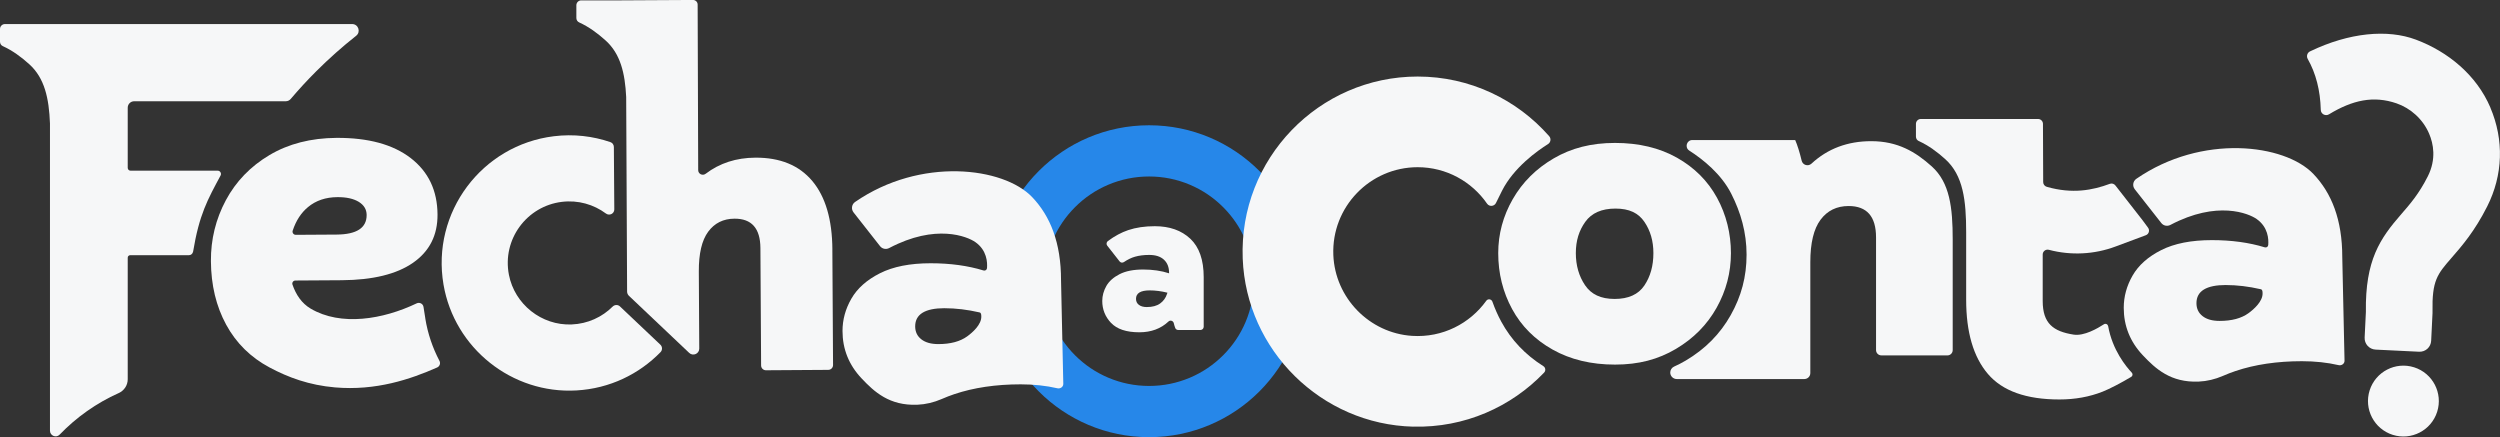
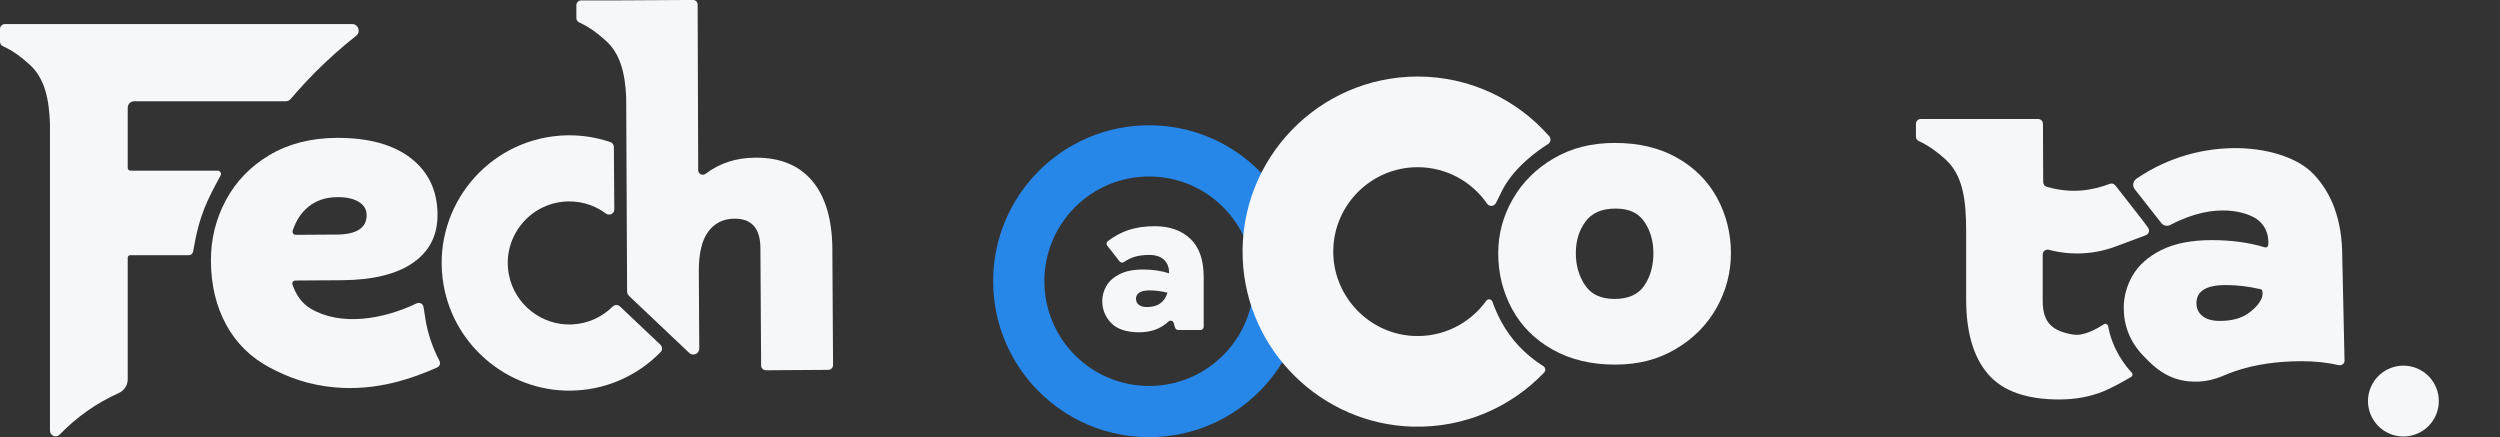
<svg xmlns="http://www.w3.org/2000/svg" id="Camada_2" data-name="Camada 2" viewBox="0 0 683.91 119.58">
  <rect x="0" y="0" width="683.91" height="119.58" fill="#333333" stroke="none" />
  <defs>
    <style>
      .cls-1 {
        fill: #2687e9;
      }

      .cls-2 {
        fill: #f6f7f8;
      }
    </style>
  </defs>
  <g id="Camada_1-2" data-name="Camada 1">
    <g>
      <path class="cls-1" d="M314.35,48.28c3.87,0,7.62.76,11.15,2.25,3.41,1.44,6.48,3.51,9.11,6.14,2.63,2.63,4.7,5.7,6.14,9.11,1.49,3.53,2.25,7.28,2.25,11.15s-.76,7.62-2.25,11.15c-1.44,3.41-3.51,6.48-6.14,9.11-2.63,2.63-5.7,4.7-9.11,6.14-3.53,1.49-7.28,2.25-11.15,2.25s-7.62-.76-11.15-2.25c-3.41-1.44-6.48-3.51-9.11-6.14-2.63-2.63-4.7-5.7-6.14-9.11-1.49-3.53-2.25-7.28-2.25-11.15s.76-7.62,2.25-11.15c1.44-3.41,3.51-6.48,6.14-9.11,2.63-2.63,5.7-4.7,9.11-6.14,3.53-1.49,7.28-2.25,11.15-2.25M314.35,34.27c-23.56,0-42.66,19.1-42.66,42.66s19.1,42.66,42.66,42.66,42.66-19.1,42.66-42.66-19.1-42.66-42.66-42.66h0Z" />
      <path class="cls-2" d="M413.84,54.47c-2.65,4.62-3.98,9.55-3.98,14.77,0,5.55,1.27,10.65,3.8,15.31,2.53,4.66,6.23,8.36,11.09,11.09,4.86,2.73,10.55,4.1,17.06,4.1s11.82-1.43,16.64-4.28c4.82-2.85,8.54-6.61,11.15-11.27,2.61-4.66,3.92-9.64,3.92-14.95s-1.27-10.51-3.8-15.13c-2.53-4.62-6.19-8.28-10.97-10.97-4.78-2.69-10.43-4.04-16.94-4.04s-11.94,1.41-16.76,4.22c-4.82,2.81-8.56,6.53-11.21,11.15ZM433.68,60.68c1.73-2.41,4.48-3.62,8.26-3.62s6.25,1.21,7.9,3.62c1.65,2.41,2.47,5.27,2.47,8.56,0,3.46-.82,6.41-2.47,8.86-1.65,2.45-4.36,3.68-8.14,3.68s-6.39-1.25-8.08-3.74c-1.69-2.49-2.53-5.43-2.53-8.8s.86-6.15,2.59-8.56Z" />
-       <path class="cls-2" d="M532.73,97.23c.81,0,1.46-.65,1.46-1.46v-30.23c0-8.73-.79-15.57-5.72-20.01-4.44-4-9.33-6.91-16.56-6.91-6.48,0-11.93,2.05-16.36,6.15-.91.84-2.4.39-2.68-.82-.52-2.22-1.23-4.45-1.77-5.64h-28.13c-1.56,0-2.16,2.03-.85,2.88,3.8,2.44,8.74,6.4,11.48,11.78,2.64,5.19,4.2,10.68,4.2,16.71s-1.44,11.37-4.33,16.51c-2.89,5.15-6.99,9.3-12.32,12.45-1.03.61-2.1,1.16-3.19,1.65-.63.29-1.04.92-1.04,1.62h0c0,.98.8,1.78,1.78,1.78h15.57s19.34,0,19.34,0c.9,0,1.63-.73,1.63-1.63v-30.34c0-5.24.93-9.11,2.8-11.61,1.86-2.5,4.43-3.75,7.68-3.75,5,0,7.5,2.86,7.5,8.58v30.82c0,.81.65,1.46,1.46,1.46h18.05Z" />
      <path class="cls-2" d="M386.63,116.71c14.06.35,26.8-5.4,35.78-14.78.5-.52.41-1.38-.2-1.76-4.96-3.13-8.81-7.19-11.52-12.18-.96-1.77-1.76-3.59-2.42-5.46-.26-.73-1.22-.88-1.68-.25-4.47,6.22-11.95,10.14-20.29,9.6-11.71-.76-21.08-10.4-21.55-22.12-.52-13.15,10.03-24.02,23.07-24.02,7.87,0,14.82,3.95,18.99,9.98.62.89,1.98.76,2.44-.21.51-1.09,1.08-2.18,1.63-3.29,3.22-6.41,9.73-11,12.61-12.81.74-.47.89-1.49.31-2.15-8.78-10-21.66-16.32-35.98-16.32-27.04,0-48.91,22.52-47.86,49.79.97,25.12,21.52,45.37,46.66,45.99Z" />
      <path class="cls-2" d="M303.96,88.36c-1.62-1.71-2.42-3.72-2.42-6.03,0-1.42.38-2.79,1.12-4.1.75-1.31,1.96-2.38,3.63-3.23,1.67-.85,3.82-1.27,6.43-1.27s5.02.35,7.1,1.04v-.12c0-1.54-.47-2.74-1.41-3.61-.94-.87-2.28-1.3-4.01-1.3-1.46,0-2.77.16-3.92.49-.96.27-1.97.76-3.03,1.47-.38.25-.89.17-1.17-.19l-3.38-4.31c-.31-.39-.22-.96.18-1.26,1.84-1.36,3.69-2.36,5.56-2.99,2.11-.71,4.54-1.07,7.27-1.07,4.04,0,7.28,1.14,9.72,3.43,2.44,2.29,3.66,5.8,3.66,10.53v13.55c0,.48-.39.88-.88.88h-6.09c-.36,0-.69-.21-.82-.55-.16-.43-.29-.86-.39-1.3-.15-.66-.95-.94-1.44-.48-2.09,1.97-4.75,2.96-7.99,2.96-3.54,0-6.12-.86-7.73-2.57ZM317.37,83.02c.9-.65,1.53-1.52,1.88-2.6l.12-.35c-1.69-.42-3.31-.63-4.85-.63-2.5,0-3.75.77-3.75,2.31,0,.69.26,1.24.78,1.64.52.4,1.24.61,2.16.61,1.54,0,2.76-.33,3.66-.98Z" />
      <path class="cls-2" d="M156.38,88.76c-8.23.33-15.59-5.51-17.16-13.59-1.88-9.67,4.87-18.78,14.49-19.95,4.45-.54,8.71.71,12.05,3.19.95.71,2.3.05,2.29-1.13l-.12-17.07c0-.6-.38-1.14-.94-1.33-4.82-1.65-10.08-2.27-15.47-1.61-19.68,2.4-33.57,20.82-30.19,40.59,2.98,17.4,18.74,29.96,36.36,28.95,9.14-.52,17.16-4.48,23.01-10.48.55-.57.53-1.48-.04-2.03l-11.06-10.47c-.57-.54-1.45-.5-2,.04-2.87,2.86-6.78,4.71-11.22,4.89Z" />
      <path class="cls-2" d="M116.35,87.09c-.13-.82-.33-2-.49-3.1-.12-.89-1.07-1.39-1.88-1-9.21,4.41-20.74,6.32-29.01,1.43-2.44-1.45-4-3.78-4.96-6.56-.19-.55.22-1.12.8-1.12l12.68-.08c8.51-.06,15.01-1.65,19.51-4.78,4.5-3.13,6.73-7.53,6.69-13.2-.04-6.56-2.49-11.7-7.34-15.44-4.86-3.73-11.62-5.57-20.31-5.52-7,.05-13.11,1.61-18.31,4.7-5.21,3.09-9.19,7.22-11.95,12.37-2.76,5.16-4.12,10.71-4.08,16.64.04,6.56,1.43,12.35,4.17,17.39,2.73,5.03,6.68,8.93,11.84,11.69,5.16,2.76,10.85,4.85,17.91,5.47,11.24.98,20.7-2.24,27.97-5.45.7-.31.99-1.14.63-1.81-1.87-3.56-3.21-7.46-3.88-11.63ZM80.08,63.07c.9-2.72,2.29-4.86,4.19-6.43,2.16-1.79,4.83-2.69,8.02-2.71,2.48-.02,4.43.42,5.86,1.29,1.42.88,2.14,2.07,2.15,3.58.02,3.54-2.71,5.33-8.21,5.37l-11.18.07c-.61,0-1.03-.59-.84-1.17Z" />
      <path class="cls-2" d="M227.71,68.27c-.05-8.2-1.88-14.45-5.49-18.75-3.61-4.3-8.8-6.43-15.59-6.39-5.24.03-9.77,1.5-13.59,4.41-.84.63-2.03.06-2.04-.99l-.15-45.3c0-.7-.57-1.26-1.27-1.26l-19.53.11h-11.04c-.74,0-1.34.6-1.34,1.34v3.48c0,.52.29,1,.77,1.21,2.69,1.23,5.03,2.96,7.25,4.96,4.03,3.64,5.29,8.89,5.61,15.46l.25,53.21c0,.44.19.87.51,1.17l16.48,15.61c1.04.99,2.76.24,2.75-1.19l-.12-21.04c-.03-4.92.82-8.56,2.56-10.92,1.74-2.36,4.13-3.55,7.19-3.57,4.7-.03,7.06,2.64,7.1,8.01l.19,32.15c0,.73.6,1.32,1.33,1.31l17.04-.11c.73,0,1.32-.6,1.31-1.33l-.19-31.6Z" />
      <path class="cls-2" d="M576.69,89.2c-.09-.52-.69-.78-1.13-.49-1.73,1.12-5.43,3.28-8.29,2.83-5.57-.87-8.46-3.06-8.46-9.17v-12.74c0-.89.84-1.52,1.7-1.29,6.02,1.59,12.4,1.28,18.25-.91l8.26-3.08c.84-.31,1.14-1.34.61-2.06l-1.49-2.02-7.43-9.52c-.36-.48-.98-.67-1.54-.46-4.67,1.74-10.21,2.83-17.24.82-.58-.17-.99-.69-.99-1.29l-.06-15.93c0-.74-.6-1.34-1.34-1.34h-32.07c-.74,0-1.34.6-1.34,1.34v3.48c0,.52.29,1,.77,1.21,2.69,1.23,5.03,2.96,7.25,4.96,4.92,4.44,5.72,11.28,5.72,20.01v18.45c0,8.89,1.98,15.66,5.96,20.31,3.97,4.65,10.48,6.97,19.53,6.97,4.29,0,8.24-.71,11.85-2.14,1.89-.75,4.96-2.34,7.81-4.04.41-.24.49-.8.16-1.15-1.54-1.63-5.31-6.17-6.47-12.75Z" />
-       <path class="cls-2" d="M250.94,110.72h.04c2.28-.1,4.51-.64,6.61-1.55,1.15-.5,2.3-.95,3.46-1.34,5.31-1.79,11.41-2.69,18.16-2.69,3.58,0,6.94.36,10.07,1.08.79.18,1.6-.38,1.6-1.19,0,0,0-.01,0-.02l-.62-28.4c0-10.19-2.92-17.46-7.89-22.68-7.84-8.24-30.54-11.05-48.45,1.32-.94.65-1.13,1.96-.42,2.86l7.25,9.23c.59.76,1.64.97,2.49.52,12.79-6.75,21.42-3.15,23.59-1.62,3.16,2.22,3.31,5.52,3.18,7.11-.04.48-.51.79-.96.64-4.27-1.31-9.09-1.97-14.46-1.97-5.64,0-10.25.91-13.86,2.73-3.6,1.82-6.21,4.14-7.83,6.96-1.62,2.82-2.42,5.76-2.42,8.82,0,4.97,1.74,9.3,5.22,12.99,3.48,3.69,7.62,7.51,15.24,7.2ZM258.44,84.32c3.03,0,6.2.38,9.51,1.14.48.11.48.59.5,1.08.08,2.25-2.42,4.44-3.86,5.48-1.95,1.41-4.58,2.11-7.89,2.11-1.99,0-3.54-.43-4.66-1.31-1.12-.87-1.68-2.05-1.68-3.54,0-3.31,2.69-4.97,8.08-4.97Z" />
      <path class="cls-2" d="M601.44,104.39h.04c2.28-.1,4.51-.64,6.61-1.55,1.15-.5,2.3-.95,3.46-1.34,5.31-1.79,11.41-2.69,18.16-2.69,3.58,0,6.94.36,10.07,1.08.79.18,1.6-.38,1.6-1.19,0,0,0-.01,0-.02l-.62-28.4c0-10.19-2.92-17.46-7.89-22.68-7.84-8.24-30.54-11.05-48.45,1.32-.94.65-1.13,1.96-.42,2.86l7.25,9.23c.59.76,1.64.97,2.49.52,12.79-6.75,21.42-3.15,23.59-1.62,3.16,2.22,3.31,5.52,3.18,7.11-.04.48-.51.79-.96.64-4.27-1.31-9.09-1.97-14.46-1.97-5.64,0-10.25.91-13.86,2.73-3.6,1.82-6.21,4.14-7.83,6.96-1.62,2.82-2.42,5.76-2.42,8.82,0,4.97,1.74,9.3,5.22,12.99,3.48,3.69,7.62,7.51,15.24,7.2ZM608.95,77.98c3.03,0,6.2.38,9.51,1.14.48.11.48.59.5,1.08.08,2.25-2.42,4.44-3.86,5.48-1.95,1.41-4.58,2.11-7.89,2.11-1.99,0-3.54-.43-4.66-1.31-1.12-.87-1.68-2.05-1.68-3.54,0-3.31,2.69-4.97,8.08-4.97Z" />
      <path class="cls-2" d="M52.82,68.87c1.69-10.21,3.97-14.26,7.52-20.85.32-.6-.11-1.33-.79-1.33h-23.84c-.43,0-.77-.34-.77-.77v-16.45c0-.98.79-1.77,1.77-1.77h41.46c.53,0,1.02-.23,1.36-.63,2.2-2.59,4.51-5.11,6.94-7.53,3.49-3.49,7.15-6.74,10.97-9.76,1.33-1.05.59-3.2-1.11-3.2H1.34C.6,6.59,0,7.19,0,7.93v3.48c0,.52.29,1,.77,1.21,2.69,1.23,5.03,2.96,7.25,4.96,4.18,3.78,5.38,9.28,5.65,16.21h0v84.03c0,1.38,1.68,2.08,2.64,1.08,4.58-4.75,10.06-8.64,16.16-11.37,1.49-.67,2.47-2.13,2.47-3.77v-33.27c0-.38.31-.68.68-.68h16.07c.55,0,1.02-.4,1.12-.95Z" />
-       <path class="cls-2" d="M681.28,29.42c-3.79-8.89-11.59-15.28-20.36-18.57-7.76-2.91-18.22-1.97-28.97,3.2-.78.37-1.06,1.32-.64,2.07,2.24,3.96,3.44,8.62,3.57,13.93.03,1.14,1.27,1.81,2.25,1.22,6.45-3.91,12.17-5.16,18.47-3,3.83,1.32,7.21,4.29,8.92,8.3,1.16,2.71,2.03,6.94-.37,11.69-2.41,4.77-4.85,7.57-7.22,10.29-5.81,6.68-9.92,12.53-9.71,26.81l-.34,6.97c-.09,1.75,1.26,3.23,3.01,3.31l11.88.58c1.75.09,3.23-1.26,3.31-3.01l.37-7.57v-.31c-.17-8.62,1.3-10.3,5.22-14.81,2.81-3.22,6.3-7.24,9.73-14.03,4.34-8.58,4.65-18.19.87-27.06Z" />
      <circle class="cls-2" cx="657.51" cy="109.74" r="9.69" transform="translate(353.76 703.11) rotate(-72.37)" />
    </g>
  </g>
</svg>